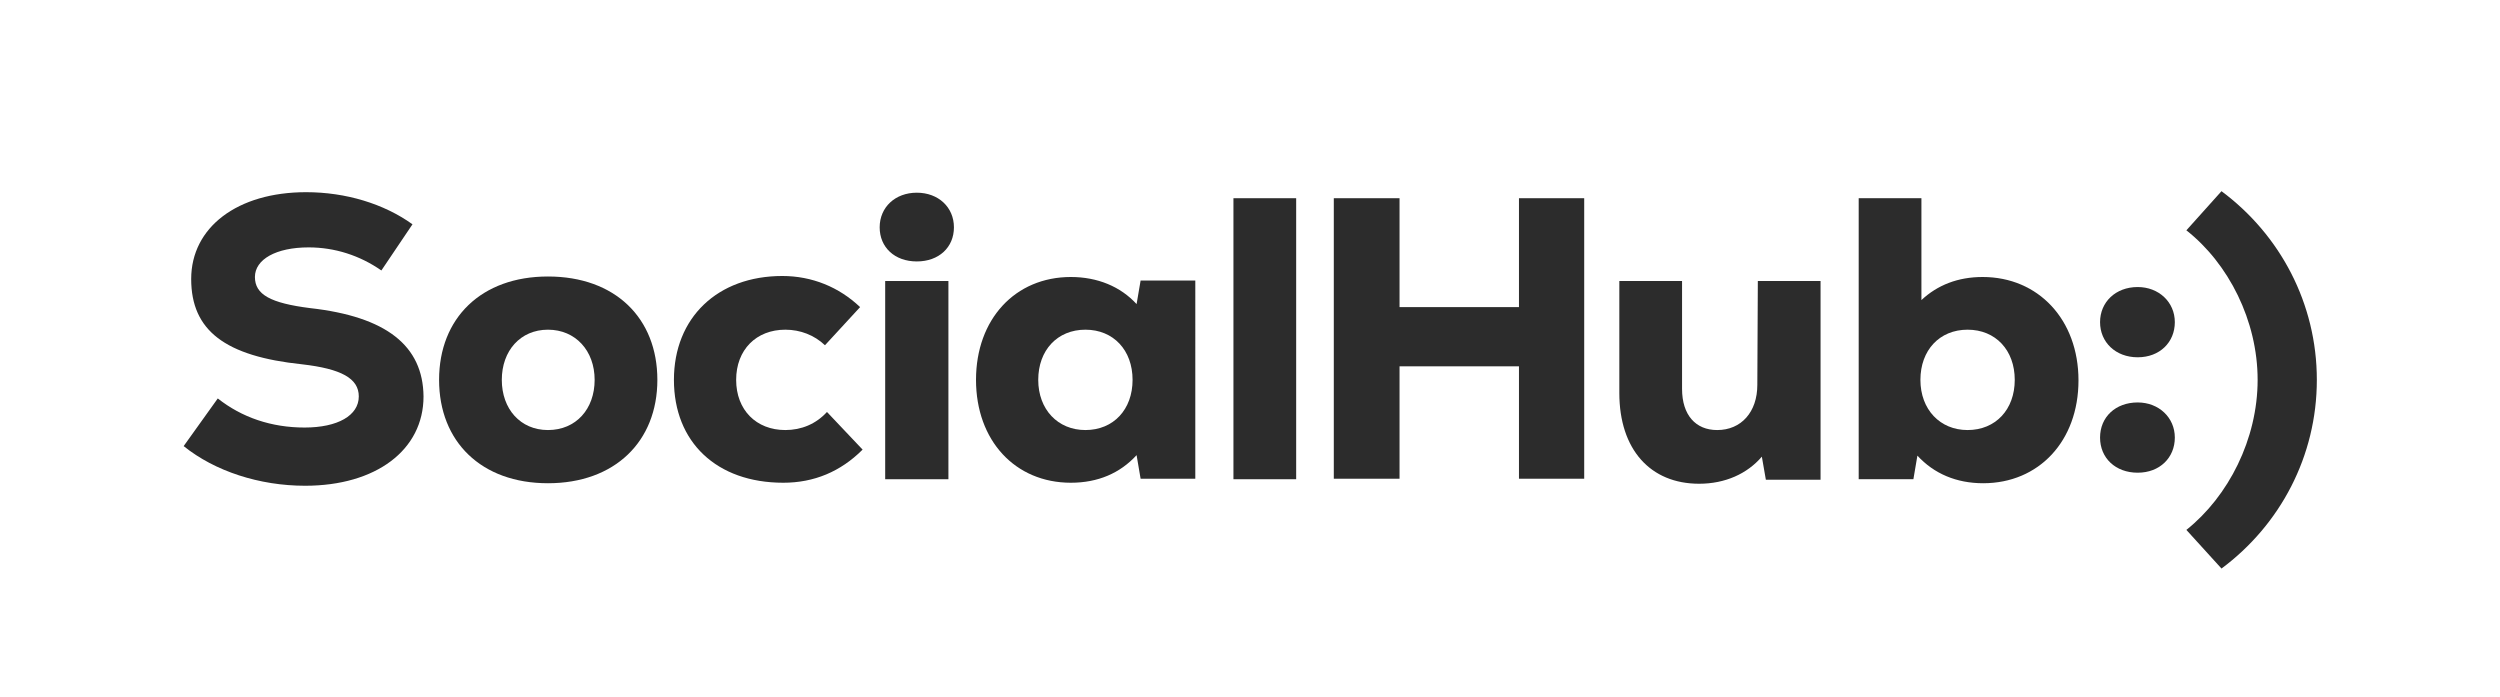
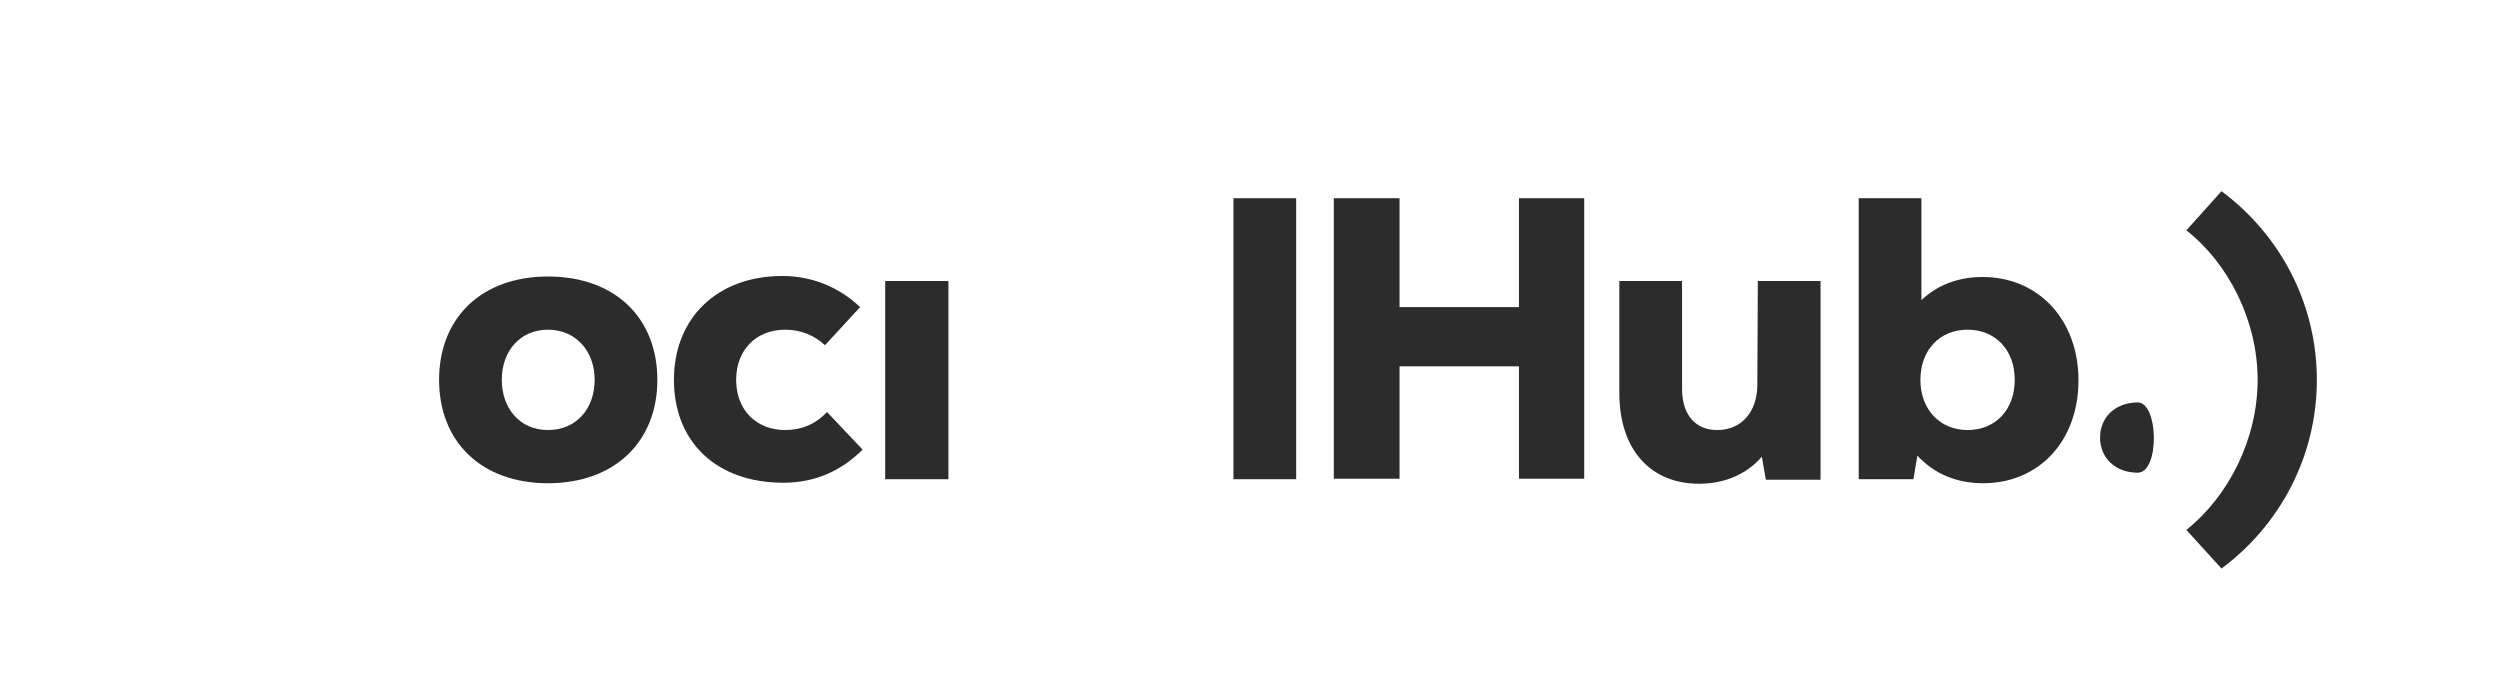
<svg xmlns="http://www.w3.org/2000/svg" id="Ebene_1" x="0px" y="0px" viewBox="0 0 498.2 138.9" style="enable-background:new 0 0 498.2 138.9;" xml:space="preserve">
  <style type="text/css"> .st0{fill:#2C2C2C;}</style>
  <g>
    <path class="st0" d="M442.7,38.1l-7,7.8c8.4,6.6,14.2,18,14.2,29.8s-5.8,23.2-14.2,29.9l7,7.7c11.7-8.7,19-22.4,19-37.6 S454.4,46.8,442.7,38.1z" />
-     <path class="st0" d="M61.8,61.4c-7.9-1-11-2.7-11-6.2s4.2-5.9,10.7-5.9c5.2,0,10.2,1.6,14.5,4.6l6.2-9.2 c-5.7-4.1-13.3-6.4-21.2-6.4c-13.7,0-22.9,7-22.9,17.3s6.8,15.4,22.1,17c7.8,0.9,11.3,2.8,11.3,6.4c0,3.8-4.2,6.2-10.8,6.2 s-12.5-2-17.3-5.8l-6.8,9.5c6.2,5,15.1,7.9,24.2,7.9c14.1,0,23.6-7.1,23.6-17.8C84.3,68.9,77,63.1,61.8,61.4L61.8,61.4z" />
    <path class="st0" d="M109.2,55.1c-13.3,0-21.7,8.3-21.7,20.6s8.4,20.6,21.7,20.6S131,88,131,75.7S122.6,55.1,109.2,55.1z M109.2,85.7c-5.5,0-9.2-4.2-9.2-10s3.7-10,9.2-10s9.3,4.2,9.3,10S114.8,85.7,109.2,85.7z" />
    <path class="st0" d="M156.5,85.7c-5.8,0-9.8-4-9.8-10s4-10,9.8-10c3,0,5.8,1.1,7.9,3.1l7-7.6c-4.2-4-9.6-6.2-15.5-6.2 c-12.9,0-21.6,8.3-21.6,20.7s8.5,20.5,21.8,20.5c6.1,0,11.4-2.2,15.8-6.6l-7.1-7.5C162.6,84.5,159.7,85.7,156.5,85.7L156.5,85.7z" />
    <rect x="176.4" y="56" class="st0" width="12.6" height="39.5" />
-     <path class="st0" d="M182.7,38.4c-4.3,0-7.4,2.9-7.4,6.9s3,6.8,7.4,6.8s7.4-2.8,7.4-6.8S187,38.4,182.7,38.4z" />
-     <path class="st0" d="M226.5,60.6c-3.2-3.5-7.8-5.4-13.1-5.4c-11.1,0-18.9,8.4-18.9,20.5s7.8,20.5,18.9,20.5c5.4,0,9.8-1.9,13.1-5.5 l0.8,4.7h10.9V55.9h-10.9L226.5,60.6L226.5,60.6z M216.3,85.7c-5.5,0-9.4-4.1-9.4-10s3.8-10,9.4-10s9.4,4.1,9.4,10 S221.9,85.7,216.3,85.7L216.3,85.7z" />
    <rect x="245.8" y="39.5" class="st0" width="12.5" height="56" />
    <polygon class="st0" points="302.7,61.2 278.9,61.2 278.9,39.5 265.8,39.5 265.8,95.4 278.9,95.4 278.9,73 302.7,73 302.7,95.4 315.7,95.4 315.7,39.5 302.7,39.5 " />
    <path class="st0" d="M350.2,76.7c0,5.4-3.2,9-8,9c-4.3,0-7-3-7-8.2V56h-12.5v22.3c0,11.3,6.2,18.1,15.9,18.1c5.2,0,9.6-2,12.5-5.4 l0.8,4.6h10.9V56h-12.5L350.2,76.7L350.2,76.7z" />
    <path class="st0" d="M395.1,55.2c-4.9,0-9,1.6-12.2,4.6V39.5h-12.5v56h10.9l0.8-4.7c3.3,3.6,7.8,5.5,13.1,5.5 c11.1,0,19-8.4,19-20.5S406.2,55.2,395.1,55.2L395.1,55.2z M392.1,85.7c-5.5,0-9.4-4.1-9.4-10s3.8-10,9.4-10s9.4,4.1,9.4,10 S397.7,85.7,392.1,85.7z" />
-     <path class="st0" d="M426,57.2c-4.4,0-7.5,3-7.5,7s3.1,7,7.5,7s7.4-3,7.4-7S430.2,57.2,426,57.2z" />
-     <path class="st0" d="M426,80.2c-4.4,0-7.5,2.9-7.5,7s3.1,7,7.5,7s7.4-3,7.4-7S430.2,80.2,426,80.2z" />
+     <path class="st0" d="M426,80.2c-4.4,0-7.5,2.9-7.5,7s3.1,7,7.5,7S430.2,80.2,426,80.2z" />
  </g>
</svg>